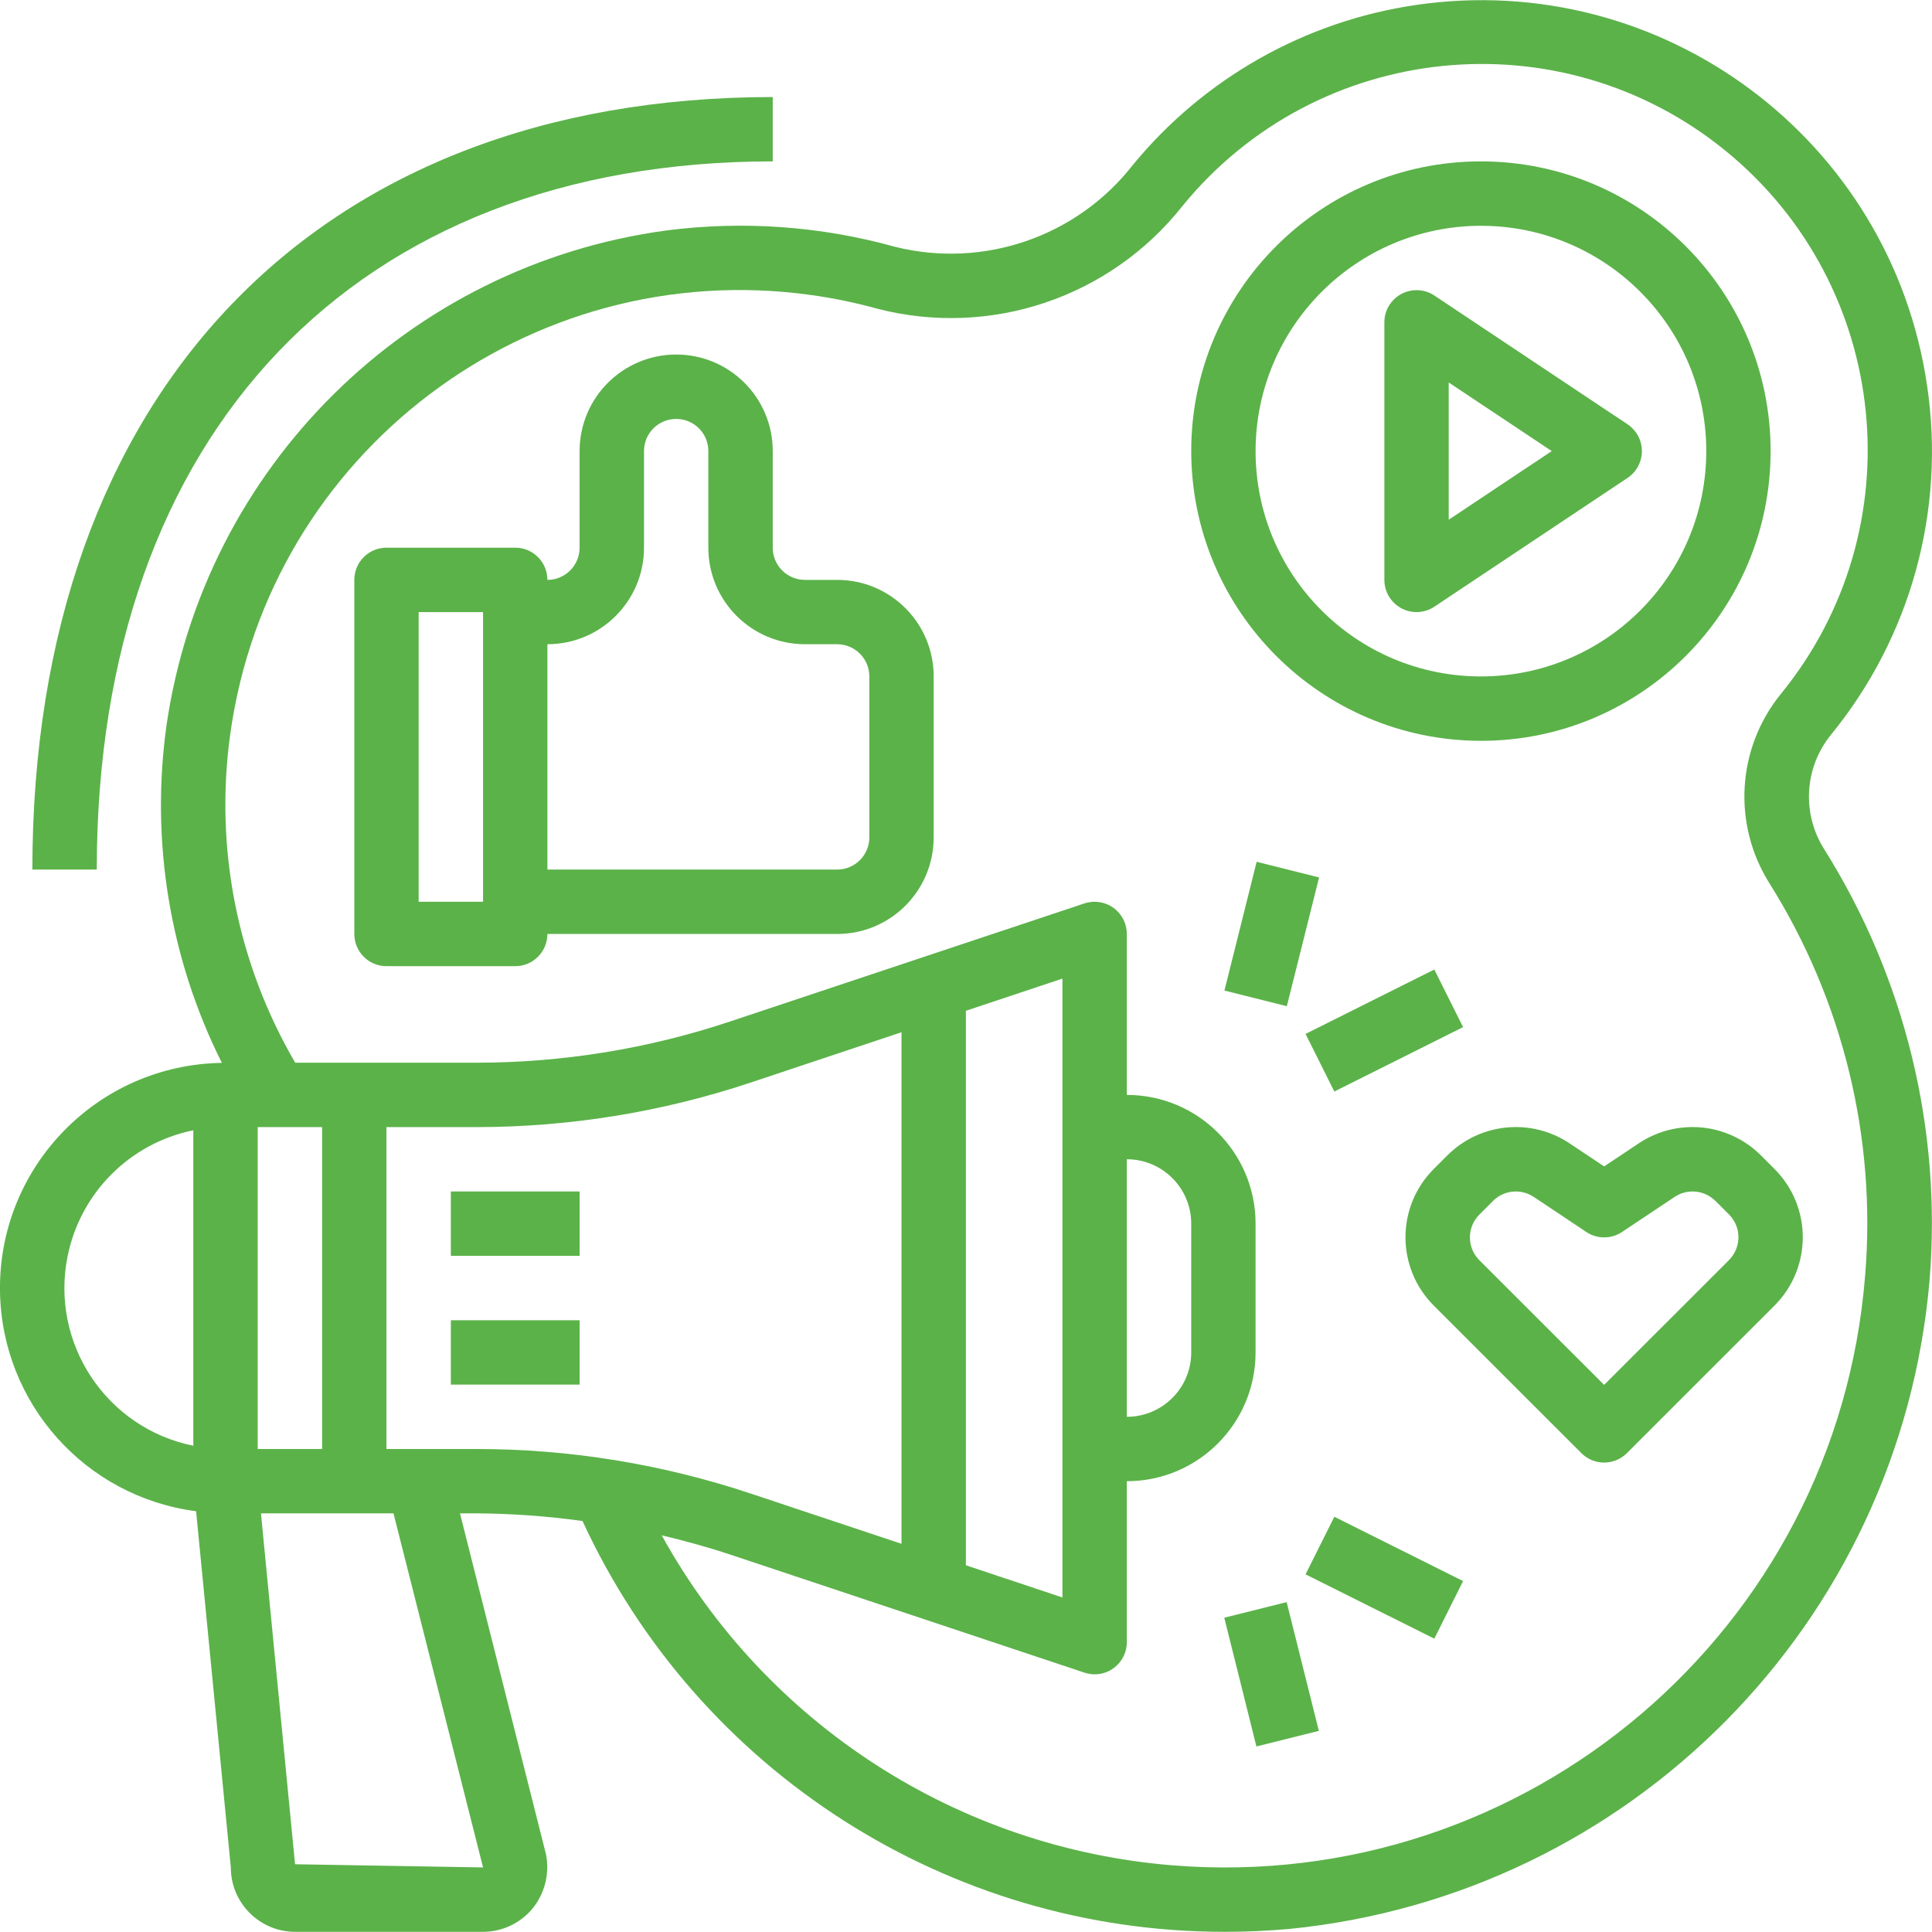
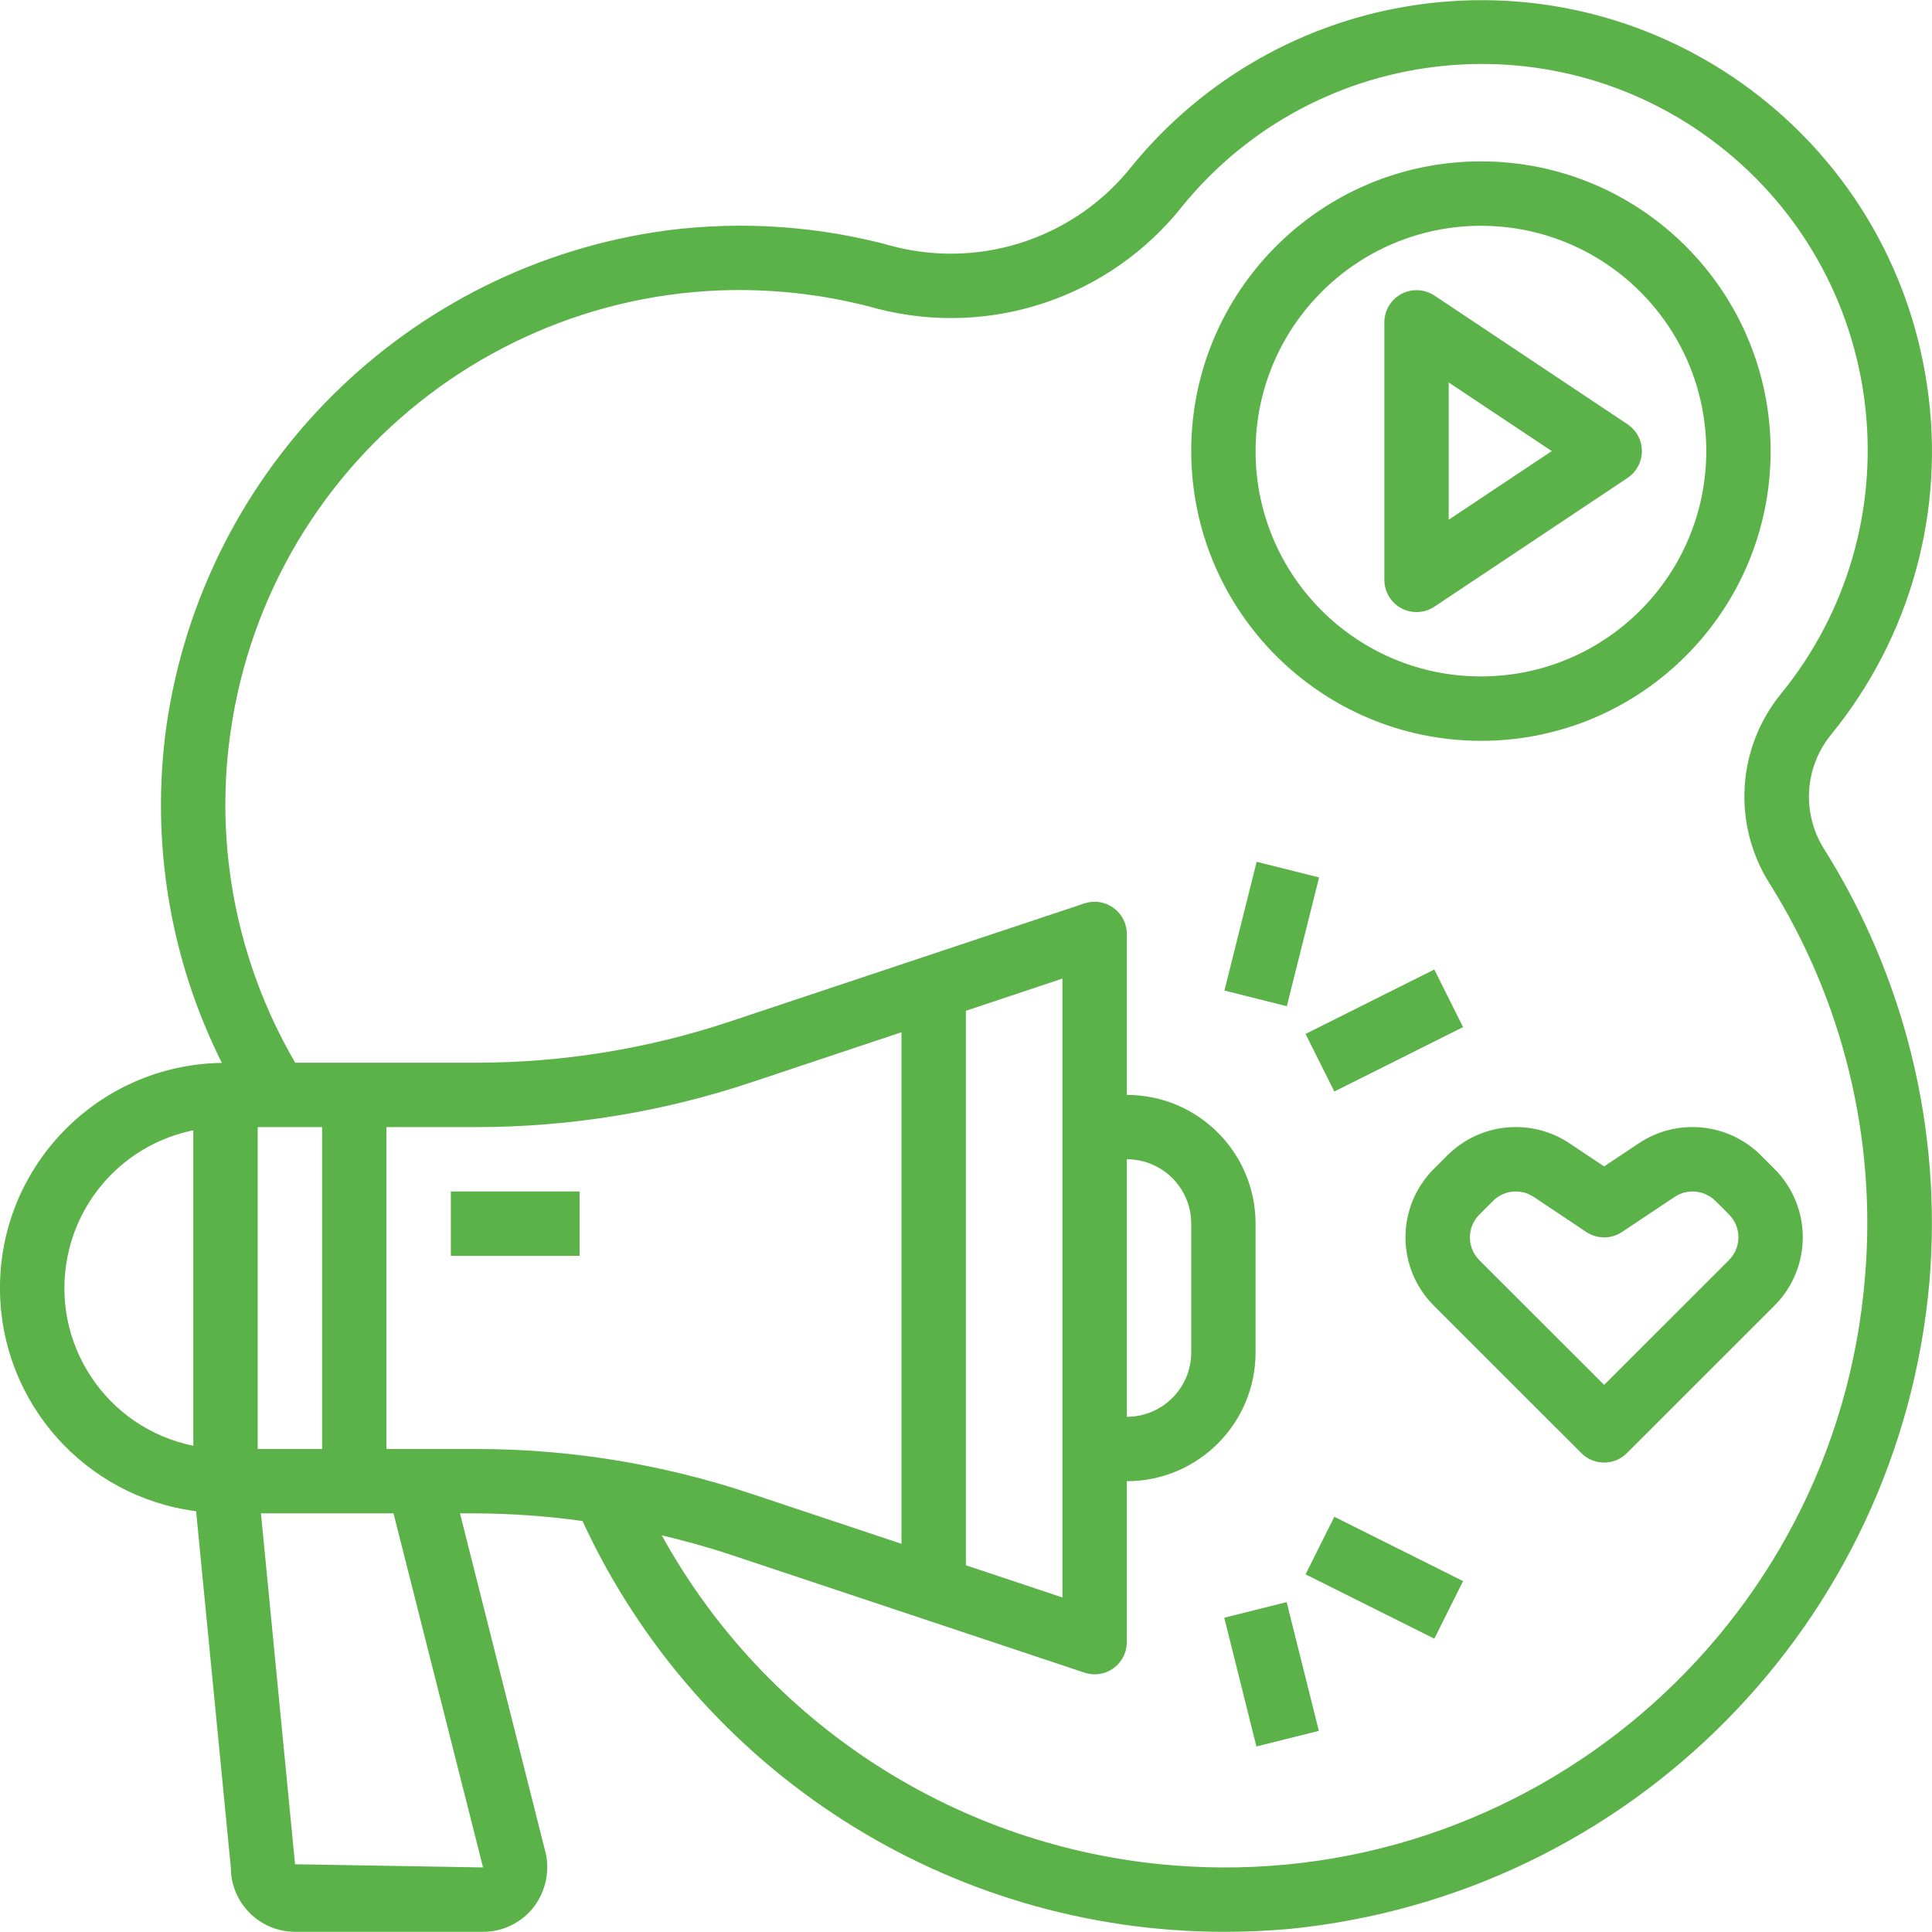
<svg xmlns="http://www.w3.org/2000/svg" width="135pt" height="135pt" viewBox="0 0 135 135" version="1.1">
  <g id="surface1">
    <path style=" stroke:none;fill-rule:nonzero;fill:rgb(35.686%,69.804%,28.627%);fill-opacity:1;" d="M 127.938 51.344 C 133.516 44.52 135.957 35.656 134.656 26.941 C 132.137 9.73 116.145 -2.172 98.934 0.348 C 91.176 1.484 84.121 5.477 79.148 11.539 C 75.227 16.551 68.719 18.785 62.543 17.246 C 57.352 15.801 51.922 15.414 46.574 16.102 C 28.5 18.543 14.234 32.676 11.629 50.727 C 10.512 58.785 11.859 66.996 15.504 74.27 C 6.816 74.398 -0.125 81.539 0 90.227 C 0.113 98.043 5.949 104.59 13.703 105.598 L 16.129 130.488 C 16.129 132.973 18.145 134.988 20.629 134.988 L 33.754 134.988 C 35.066 134.988 36.312 134.41 37.168 133.414 C 38.055 132.352 38.418 130.949 38.156 129.59 L 32.141 105.746 L 33.266 105.746 C 35.754 105.762 38.238 105.941 40.703 106.281 C 48.777 123.785 66.293 134.992 85.566 134.988 C 87.051 134.988 88.551 134.922 90.062 134.789 C 113.926 132.434 132.73 113.422 134.824 89.535 C 135.707 78.934 133.121 68.336 127.461 59.328 C 125.891 56.84 126.082 53.629 127.938 51.344 Z M 13.508 101.023 C 7.422 99.789 3.488 93.852 4.727 87.766 C 5.625 83.34 9.082 79.879 13.508 78.98 Z M 33.754 130.488 L 20.617 130.266 L 18.234 105.746 L 27.496 105.746 Z M 18.008 101.25 L 18.008 78.758 L 22.508 78.758 L 22.508 101.25 Z M 33.262 101.25 L 27.004 101.25 L 27.004 78.758 L 33.262 78.758 C 39.789 78.758 46.273 77.707 52.465 75.641 L 62.992 72.129 L 62.992 107.875 L 52.465 104.367 C 46.273 102.301 39.789 101.246 33.262 101.25 Z M 130.324 89.172 C 128.34 113.898 106.684 132.332 81.961 130.344 C 66.938 129.137 53.52 120.477 46.238 107.281 C 47.852 107.668 49.457 108.105 51.043 108.633 L 75.785 116.879 C 76.012 116.953 76.25 116.992 76.488 116.996 C 77.73 116.996 78.738 115.988 78.738 114.746 L 78.738 103.5 C 83.707 103.5 87.734 99.469 87.734 94.5 L 87.734 85.504 C 87.734 80.535 83.707 76.508 78.738 76.508 L 78.738 65.262 C 78.738 64.02 77.73 63.012 76.488 63.012 C 76.25 63.012 76.008 63.051 75.777 63.125 L 51.035 71.371 C 45.305 73.285 39.301 74.258 33.262 74.258 L 20.629 74.258 C 16.586 67.336 14.984 59.254 16.086 51.316 C 18.805 31.641 36.961 17.891 56.637 20.609 C 58.219 20.828 59.789 21.152 61.328 21.578 C 69.223 23.605 77.57 20.789 82.625 14.395 C 92.043 2.852 109.035 1.125 120.582 10.543 C 132.125 19.957 133.852 36.953 124.434 48.496 C 121.363 52.277 121.043 57.59 123.637 61.715 C 128.781 69.902 131.129 79.535 130.324 89.172 Z M 67.492 109.375 L 67.492 70.629 L 74.238 68.379 L 74.238 111.625 Z M 78.738 99 L 78.738 81.004 C 81.223 81.004 83.238 83.02 83.238 85.504 L 83.238 94.5 C 83.238 96.984 81.223 99 78.738 99 Z M 78.738 99 " />
-     <path style=" stroke:none;fill-rule:nonzero;fill:rgb(35.686%,69.804%,28.627%);fill-opacity:1;" d="M 31.504 92.254 L 40.5 92.254 L 40.5 96.75 L 31.504 96.75 Z M 31.504 92.254 " />
    <path style=" stroke:none;fill-rule:nonzero;fill:rgb(35.686%,69.804%,28.627%);fill-opacity:1;" d="M 31.504 83.254 L 40.5 83.254 L 40.5 87.754 L 31.504 87.754 Z M 31.504 83.254 " />
    <path style=" stroke:none;fill-rule:nonzero;fill:rgb(35.686%,69.804%,28.627%);fill-opacity:1;" d="M 114.352 30.273 C 114.184 30.027 113.973 29.816 113.727 29.648 L 100.23 20.652 C 99.199 19.965 97.801 20.242 97.109 21.277 C 96.863 21.645 96.734 22.078 96.734 22.523 L 96.734 40.52 C 96.734 41.348 97.188 42.109 97.922 42.504 C 98.652 42.895 99.539 42.852 100.23 42.391 L 113.727 33.395 C 114.762 32.703 115.039 31.309 114.352 30.273 Z M 101.23 36.316 L 101.23 26.727 L 108.43 31.52 Z M 101.23 36.316 " />
    <path style=" stroke:none;fill-rule:nonzero;fill:rgb(35.686%,69.804%,28.627%);fill-opacity:1;" d="M 103.48 11.277 C 92.301 11.277 83.238 20.34 83.238 31.52 C 83.25 42.695 92.305 51.754 103.48 51.766 C 114.66 51.766 123.723 42.703 123.723 31.52 C 123.723 20.34 114.66 11.277 103.48 11.277 Z M 103.48 47.266 C 94.785 47.266 87.734 40.219 87.734 31.52 C 87.746 22.828 94.789 15.785 103.48 15.777 C 112.176 15.777 119.227 22.824 119.227 31.52 C 119.227 40.219 112.176 47.266 103.48 47.266 Z M 103.48 47.266 " />
-     <path style=" stroke:none;fill-rule:nonzero;fill:rgb(35.686%,69.804%,28.627%);fill-opacity:1;" d="M 58.496 40.52 L 56.246 40.52 C 55.004 40.52 53.996 39.512 53.996 38.27 L 53.996 31.52 C 53.996 27.793 50.977 24.773 47.25 24.773 C 43.523 24.773 40.5 27.793 40.5 31.52 L 40.5 38.27 C 40.5 39.512 39.492 40.52 38.25 40.52 C 38.25 39.277 37.246 38.27 36.004 38.27 L 27.004 38.27 C 25.762 38.27 24.758 39.277 24.758 40.52 L 24.758 65.262 C 24.758 66.504 25.762 67.512 27.004 67.512 L 36.004 67.512 C 37.246 67.512 38.25 66.504 38.25 65.262 L 58.496 65.262 C 62.223 65.262 65.242 62.238 65.242 58.512 L 65.242 47.266 C 65.242 43.539 62.223 40.52 58.496 40.52 Z M 33.754 63.012 L 29.254 63.012 L 29.254 42.77 L 33.754 42.77 Z M 60.746 58.512 C 60.746 59.754 59.738 60.762 58.496 60.762 L 38.25 60.762 L 38.25 45.016 C 41.977 45.016 45 41.996 45 38.27 L 45 31.52 C 45 30.277 46.008 29.273 47.25 29.273 C 48.492 29.273 49.496 30.277 49.496 31.52 L 49.496 38.27 C 49.496 41.996 52.52 45.016 56.246 45.016 L 58.496 45.016 C 59.738 45.016 60.746 46.023 60.746 47.266 Z M 60.746 58.512 " />
    <path style=" stroke:none;fill-rule:nonzero;fill:rgb(35.686%,69.804%,28.627%);fill-opacity:1;" d="M 123.996 81.684 L 123.035 80.723 C 120.758 78.457 117.199 78.105 114.523 79.883 L 112.09 81.504 L 109.66 79.883 C 106.98 78.105 103.426 78.457 101.145 80.723 L 100.184 81.684 C 97.551 84.32 97.551 88.59 100.184 91.227 L 110.5 101.539 C 111.375 102.418 112.801 102.418 113.68 101.539 L 123.996 91.227 C 126.629 88.59 126.629 84.32 123.996 81.684 Z M 120.816 88.043 C 120.816 88.043 120.816 88.047 120.816 88.047 L 112.09 96.77 L 103.367 88.055 C 102.492 87.176 102.492 85.754 103.367 84.875 L 104.328 83.914 C 105.086 83.156 106.273 83.039 107.168 83.633 L 110.844 86.086 C 111.602 86.59 112.586 86.59 113.34 86.086 L 117.02 83.633 C 117.914 83.039 119.098 83.156 119.859 83.91 L 119.859 83.902 L 120.816 84.863 C 121.695 85.742 121.695 87.164 120.816 88.043 Z M 120.816 88.043 " />
    <path style=" stroke:none;fill-rule:nonzero;fill:rgb(35.686%,69.804%,28.627%);fill-opacity:1;" d="M 85.559 69.215 L 87.809 60.219 L 92.172 61.312 L 89.918 70.309 Z M 85.559 69.215 " />
    <path style=" stroke:none;fill-rule:nonzero;fill:rgb(35.686%,69.804%,28.627%);fill-opacity:1;" d="M 91.227 72.246 L 100.223 67.746 L 102.234 71.77 L 93.238 76.27 Z M 91.227 72.246 " />
    <path style=" stroke:none;fill-rule:nonzero;fill:rgb(35.686%,69.804%,28.627%);fill-opacity:1;" d="M 85.547 113.039 L 89.906 111.949 L 92.156 120.945 L 87.793 122.035 Z M 85.547 113.039 " />
    <path style=" stroke:none;fill-rule:nonzero;fill:rgb(35.686%,69.804%,28.627%);fill-opacity:1;" d="M 91.227 110.008 L 93.238 105.984 L 102.234 110.48 L 100.223 114.504 Z M 91.227 110.008 " />
-     <path style=" stroke:none;fill-rule:nonzero;fill:rgb(35.686%,69.804%,28.627%);fill-opacity:1;" d="M 2.262 60.762 L 6.762 60.762 C 6.762 30.238 24.863 11.277 53.996 11.277 L 53.996 6.781 C 22.086 6.781 2.262 27.473 2.262 60.762 Z M 2.262 60.762 " />
  </g>
</svg>